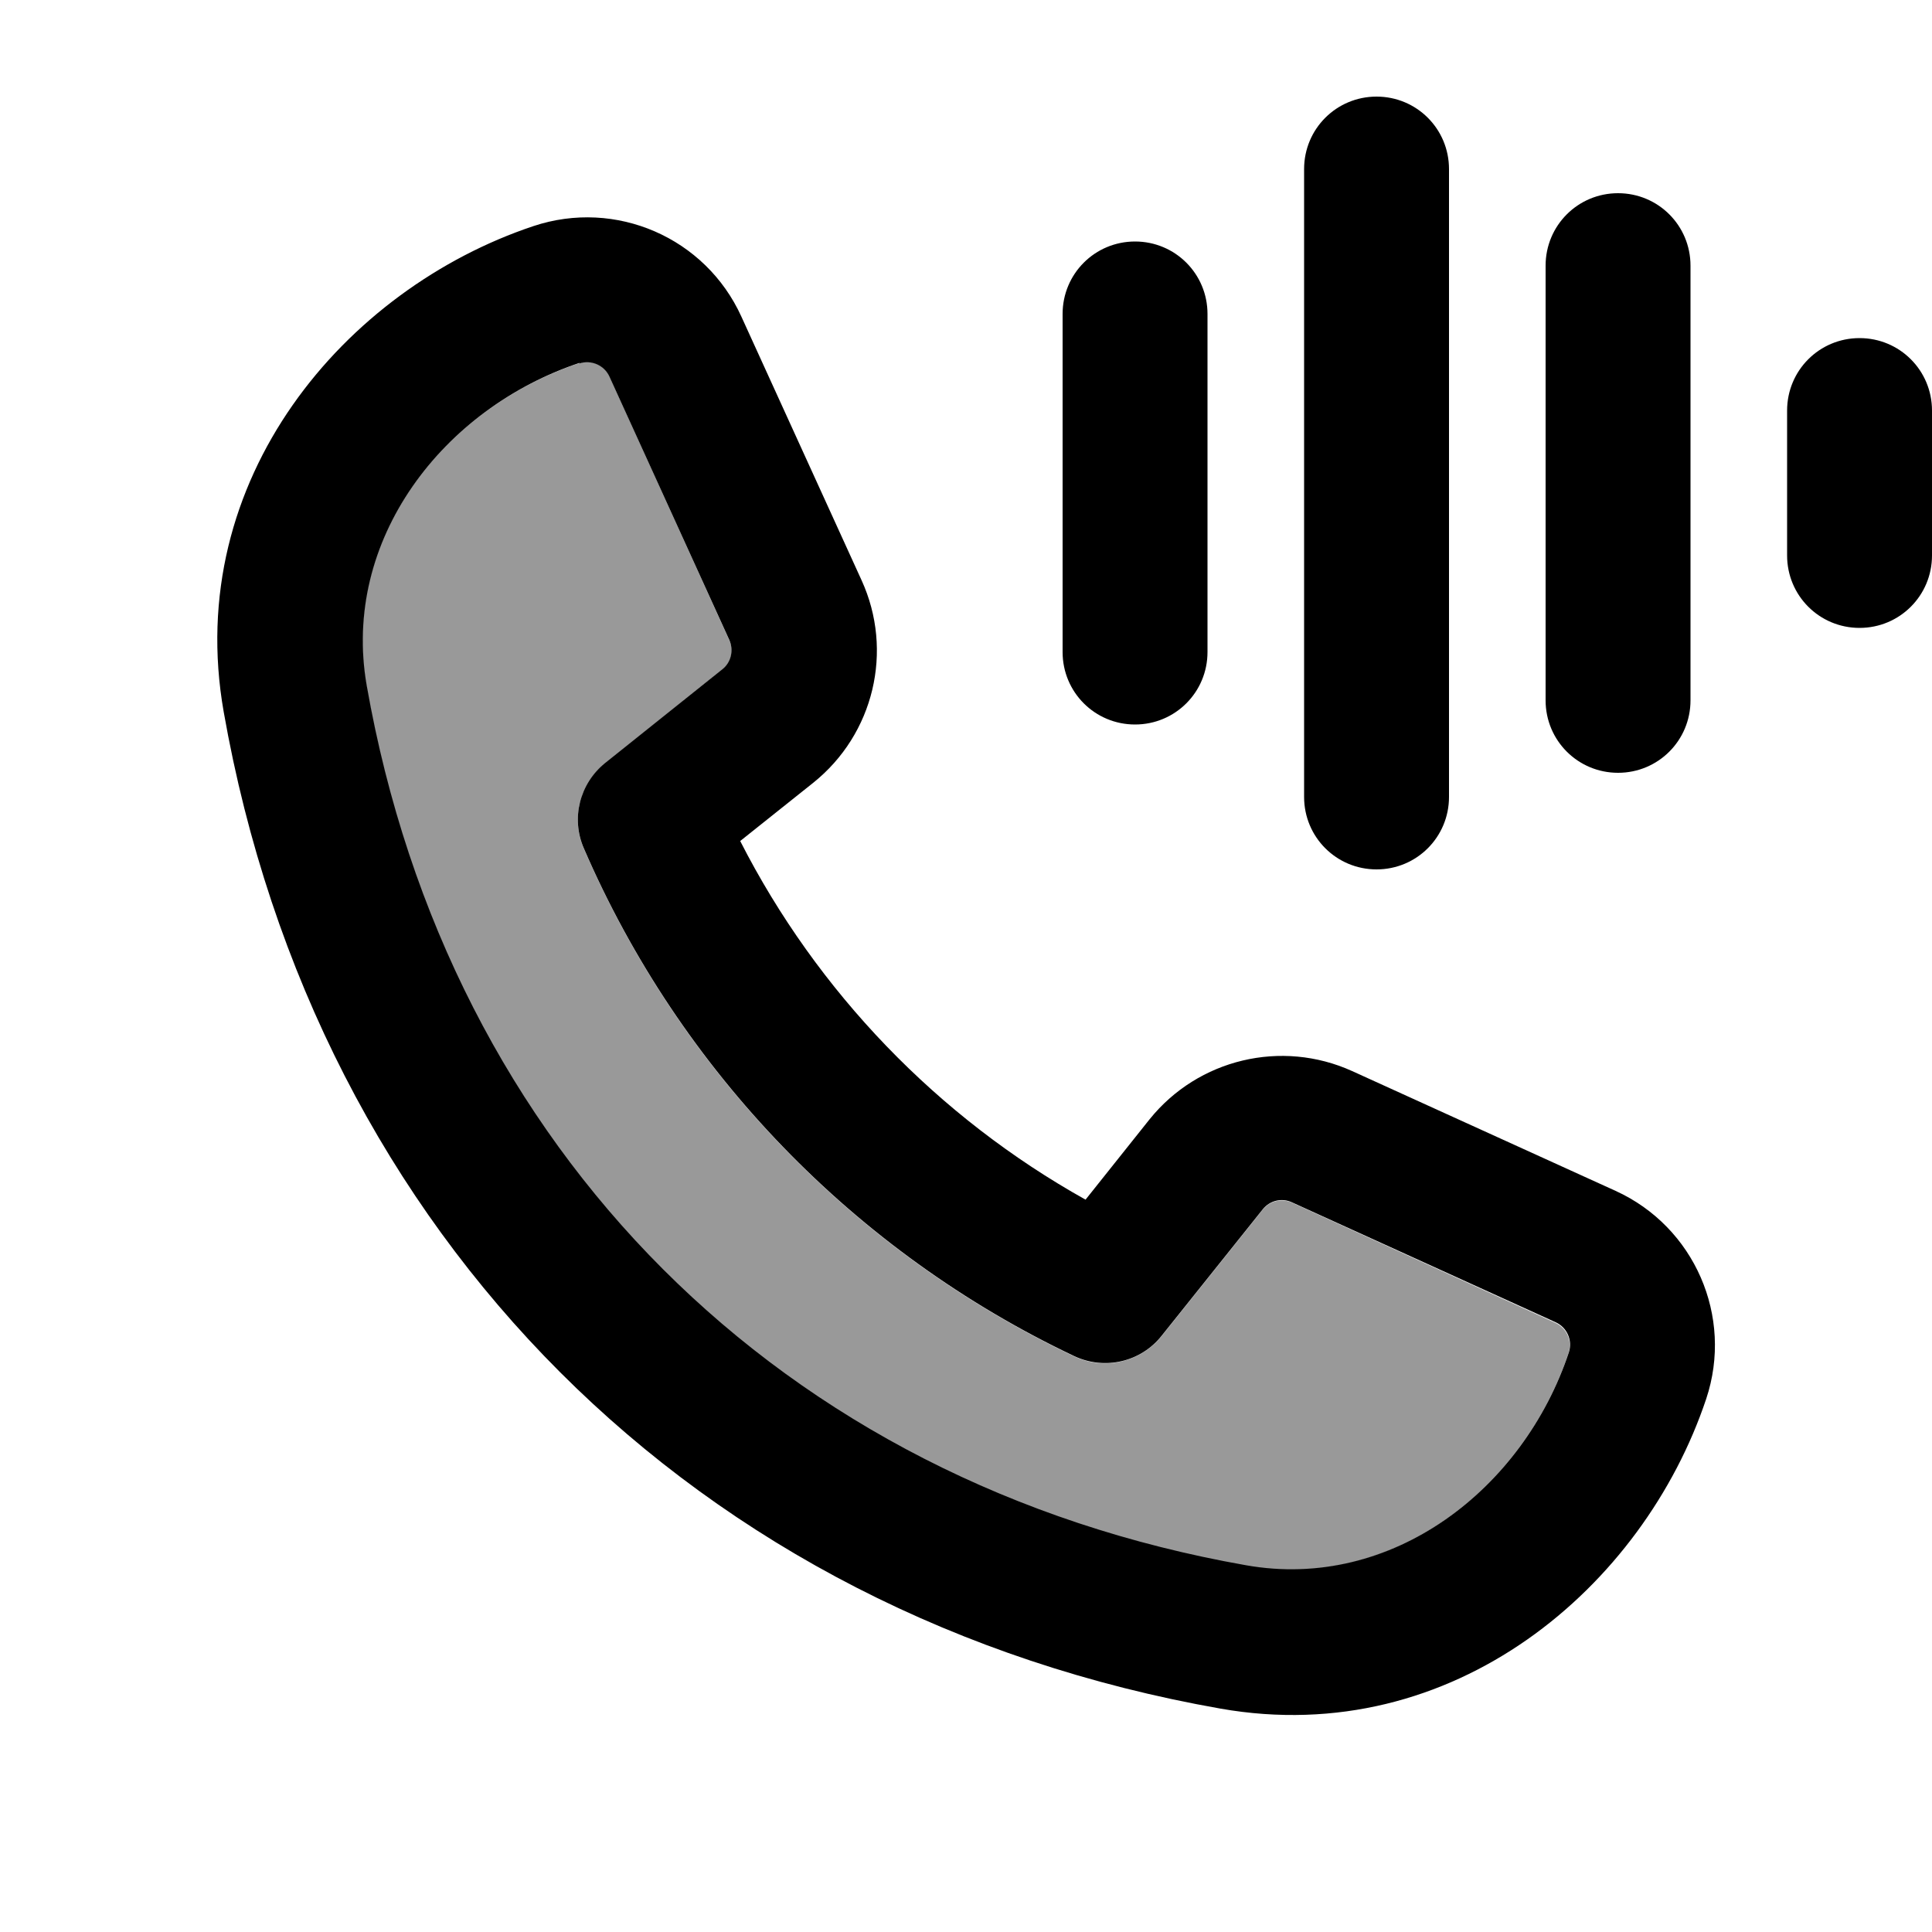
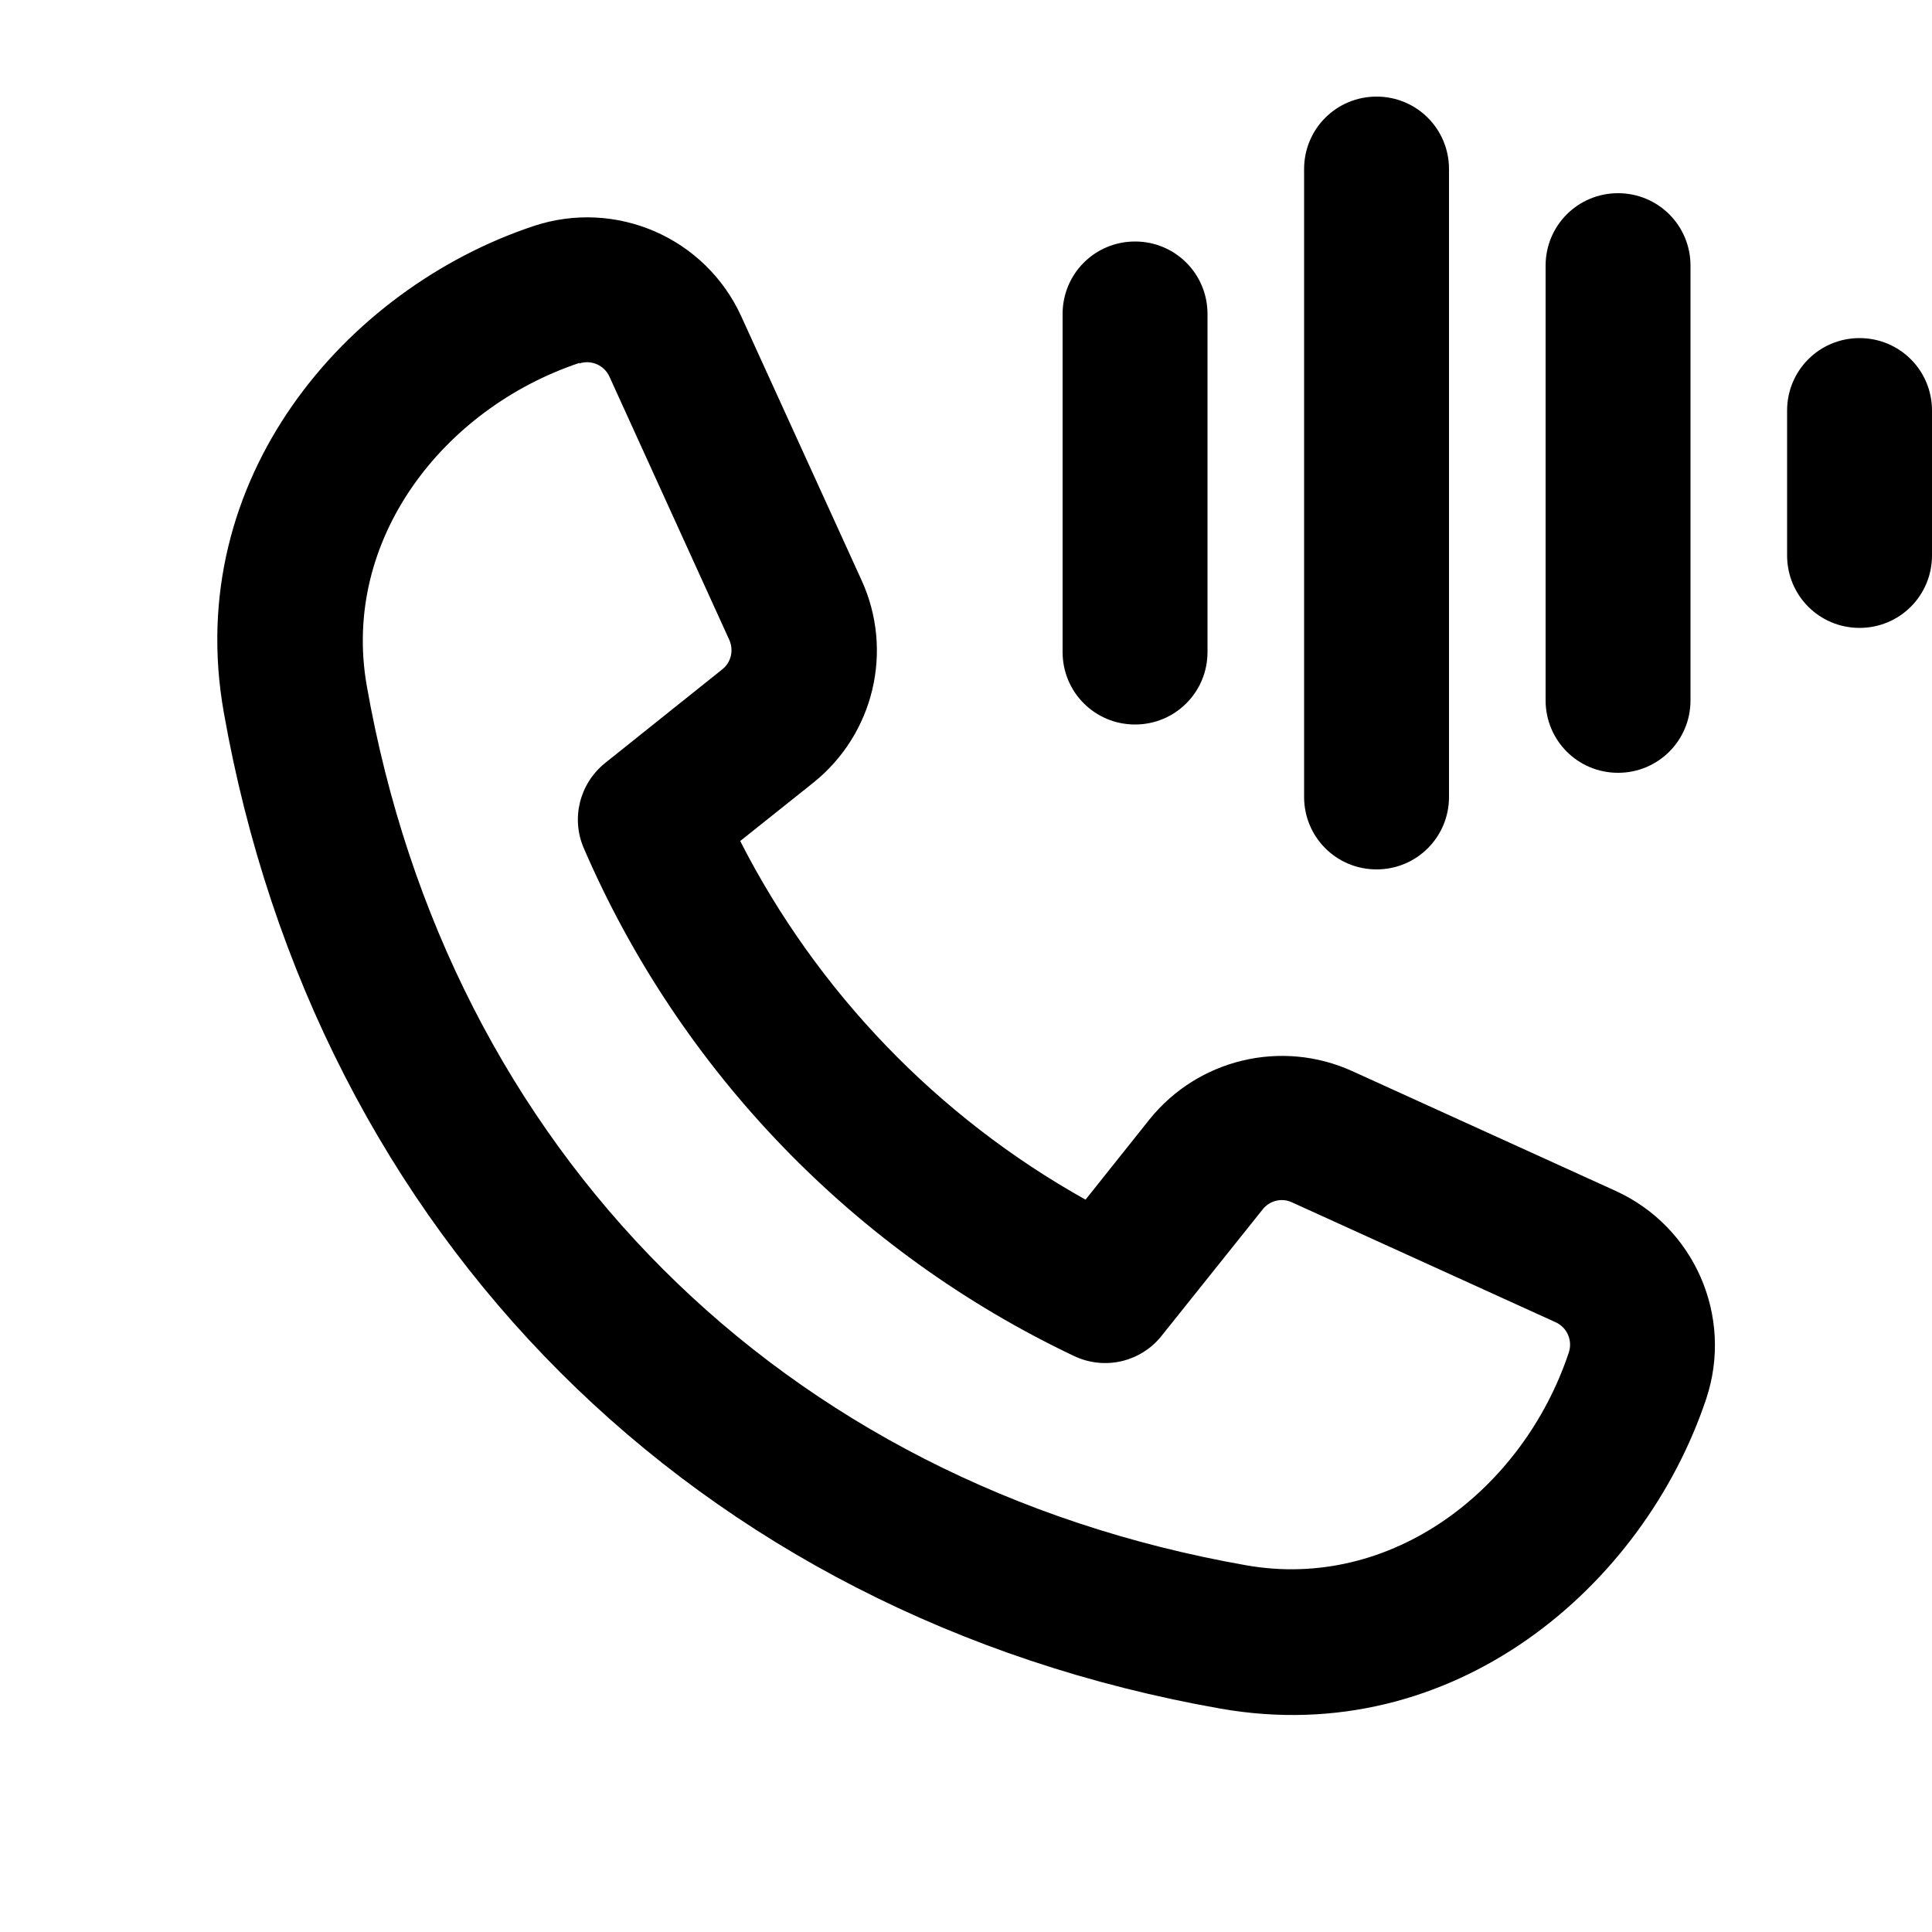
<svg xmlns="http://www.w3.org/2000/svg" viewBox="0 0 640 640">
-   <path opacity=".4" fill="currentColor" d="M121.4 227.4C148.5 381.2 258.8 491.6 412.6 518.7C461 527.2 504.5 493.4 519.6 448.2C520.9 444.2 519 439.9 515.2 438.2L428 398.4C424.6 396.9 420.6 397.8 418.3 400.7L384.8 442.6C377.8 451.3 365.8 454.1 355.8 449.3C283.3 414.9 225.3 355 193.4 281.1C189.1 271.2 192 259.6 200.4 252.9L239.3 221.8C242.2 219.5 243.2 215.5 241.6 212.1L201.9 124.7C200.2 120.9 195.9 119 191.9 120.3C146.7 135.4 112.8 178.9 121.4 227.3z" />
  <path fill="currentColor" d="M480 56C480 42.7 469.3 32 456 32C442.7 32 432 42.7 432 56L432 264C432 277.3 442.7 288 456 288C469.3 288 480 277.3 480 264L480 56zM560 88C560 74.7 549.3 64 536 64C522.7 64 512 74.7 512 88L512 232C512 245.3 522.7 256 536 256C549.3 256 560 245.3 560 232L560 88zM400 104C400 90.7 389.3 80 376 80C362.7 80 352 90.7 352 104L352 216C352 229.3 362.7 240 376 240C389.3 240 400 229.3 400 216L400 104zM640 136C640 122.7 629.3 112 616 112C602.7 112 592 122.7 592 136L592 184C592 197.3 602.7 208 616 208C629.3 208 640 197.3 640 184L640 136zM245.6 104.9C233.7 78.7 204 65.8 176.7 74.9C114.4 95.7 60.5 158.6 74.1 235.8C104.7 409.5 230.6 535.4 404.3 566C481.5 579.6 544.4 525.6 565.2 463.4C574.3 436.1 561.3 406.4 535.2 394.5L447.9 354.8C424.5 344.2 396.9 350.8 380.8 370.8L359.6 397.4C310.7 370.1 270.7 328.6 245.2 278.6L269.4 259.3C289.5 243.2 296.1 215.6 285.4 192.2L245.6 104.9zM191.9 120.4C195.9 119.1 200.2 121 201.9 124.8L241.6 212C243.1 215.4 242.2 219.4 239.3 221.7L200.4 252.8C192 259.6 189.1 271.1 193.4 281C225.3 354.9 283.3 414.8 355.8 449.2C365.9 454 377.9 451.2 384.8 442.5L418.3 400.6C420.6 397.7 424.6 396.7 428 398.3L515.3 438C519.1 439.7 521 444 519.7 448C504.6 493.3 461.1 527.1 412.7 518.5C258.9 491.4 148.6 381.1 121.5 227.2C113 178.8 146.8 135.3 192 120.2z" />
</svg>